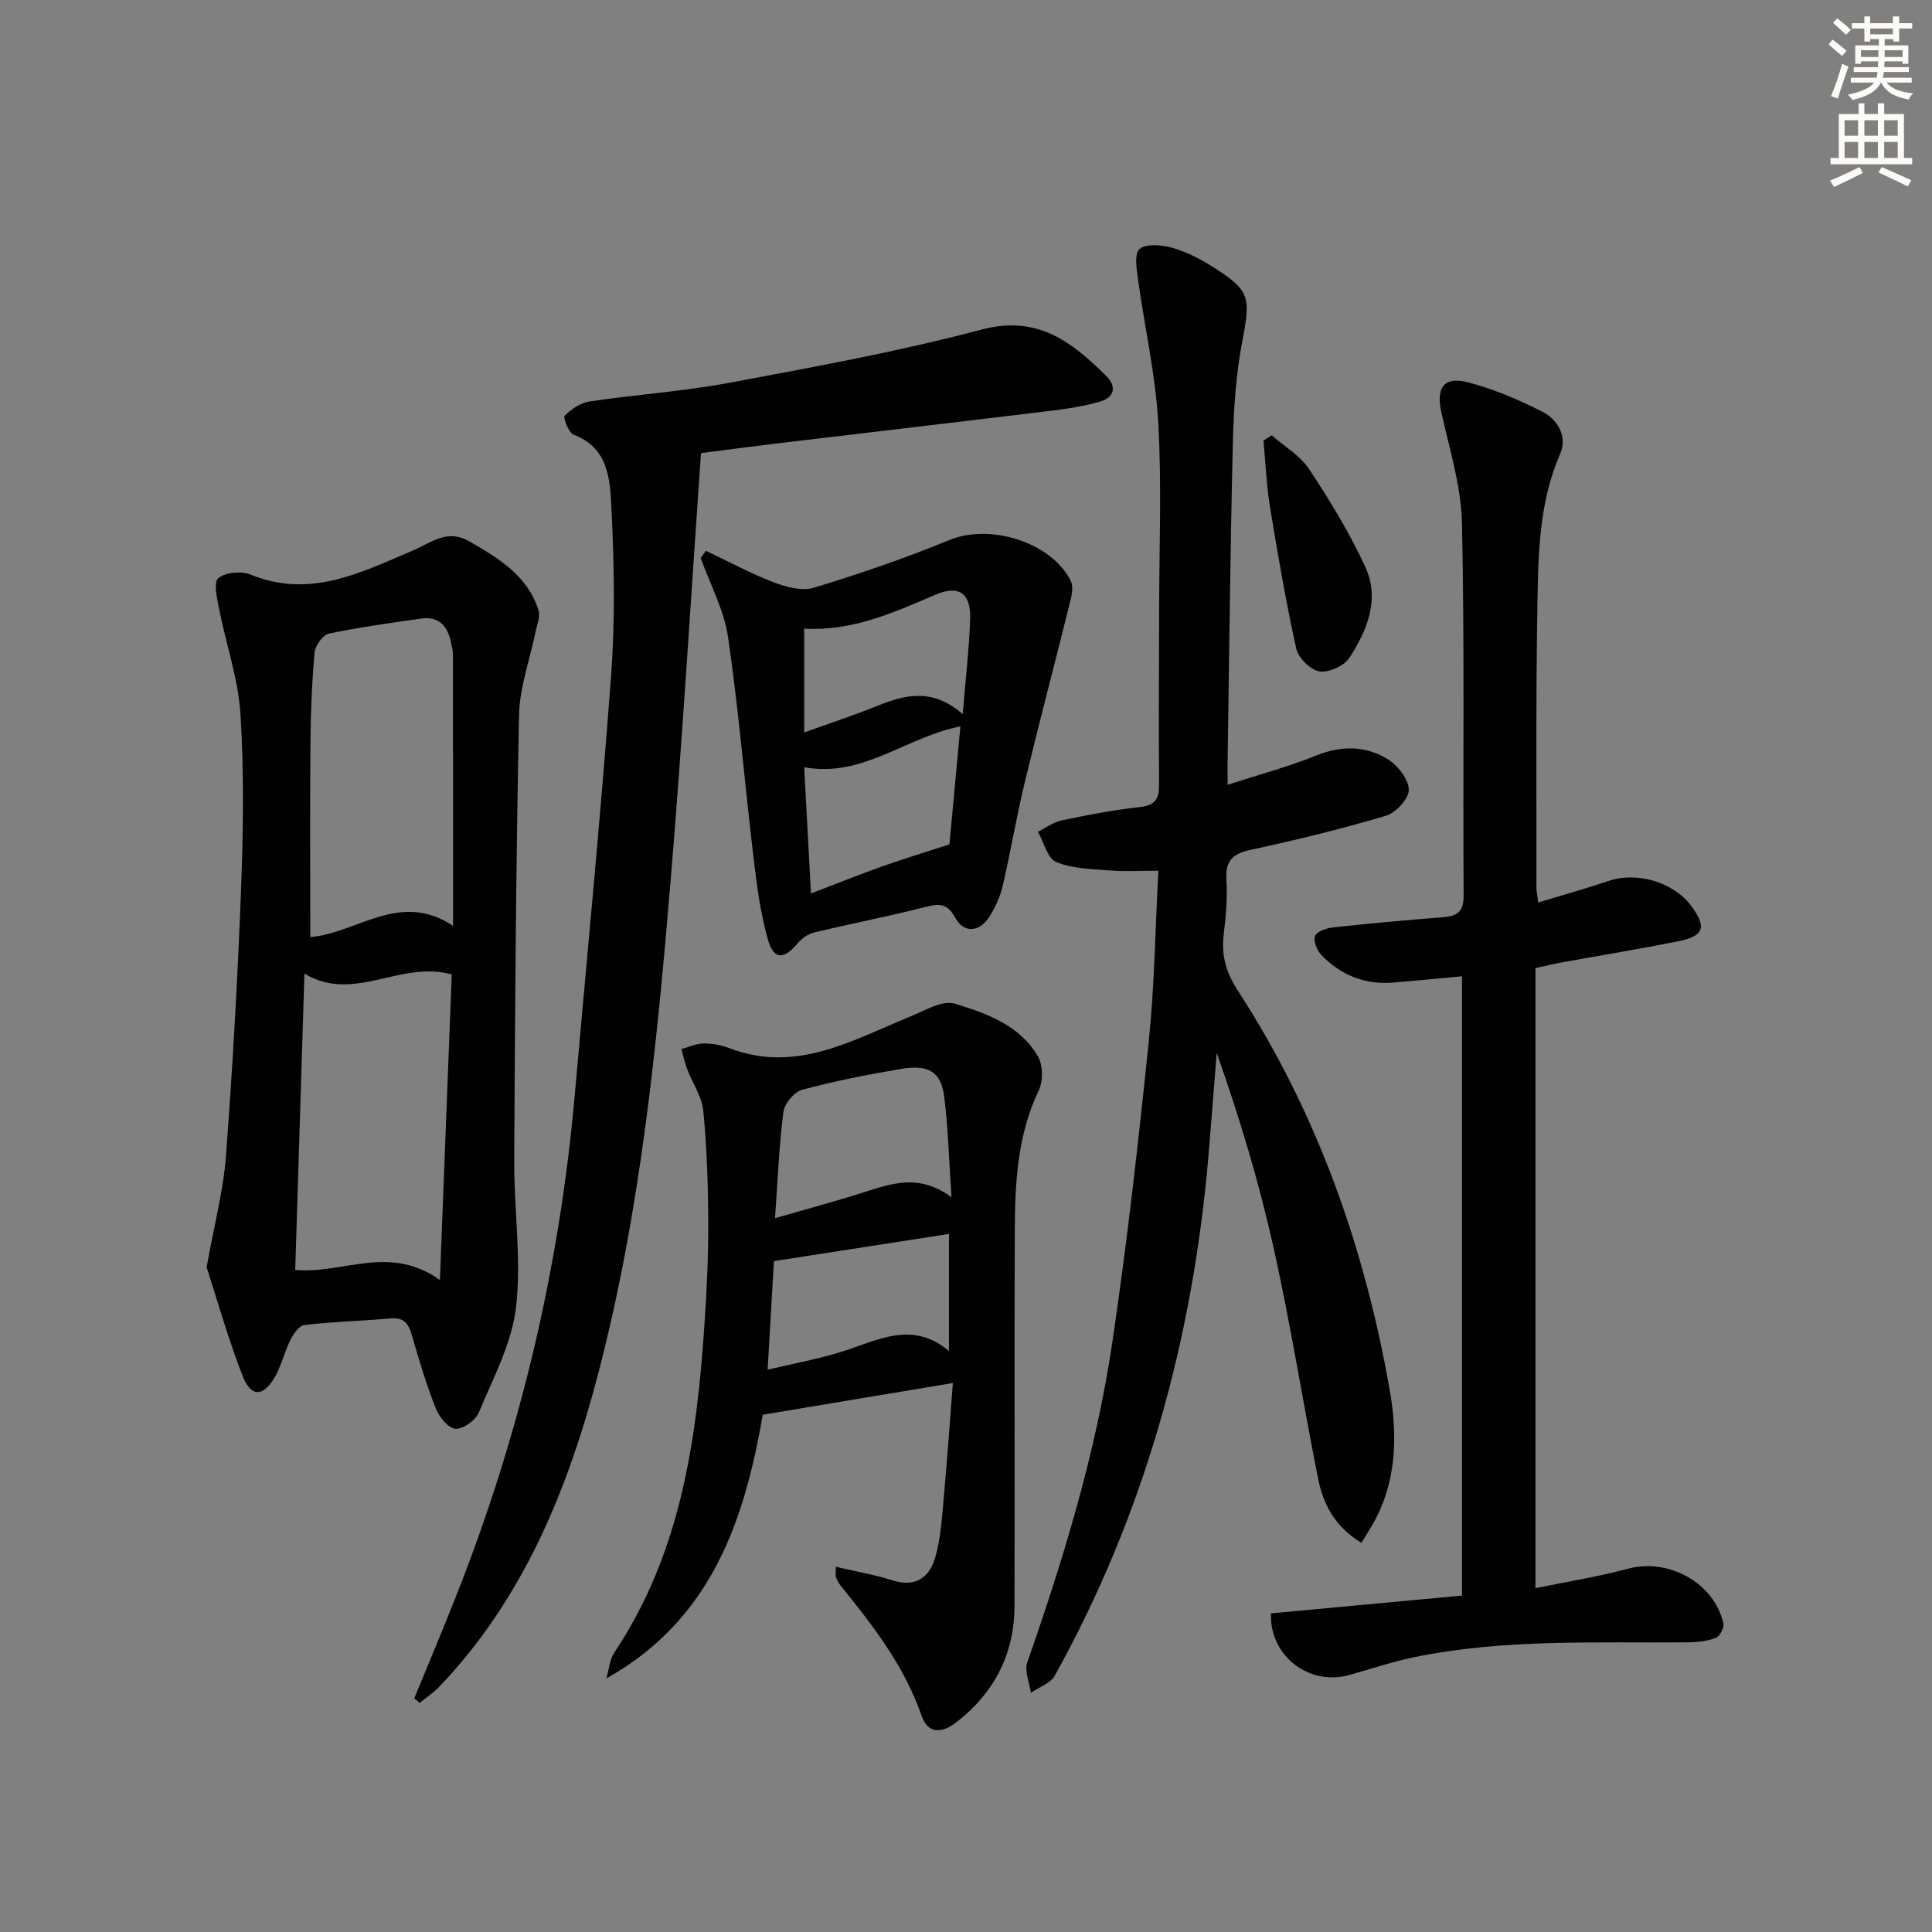
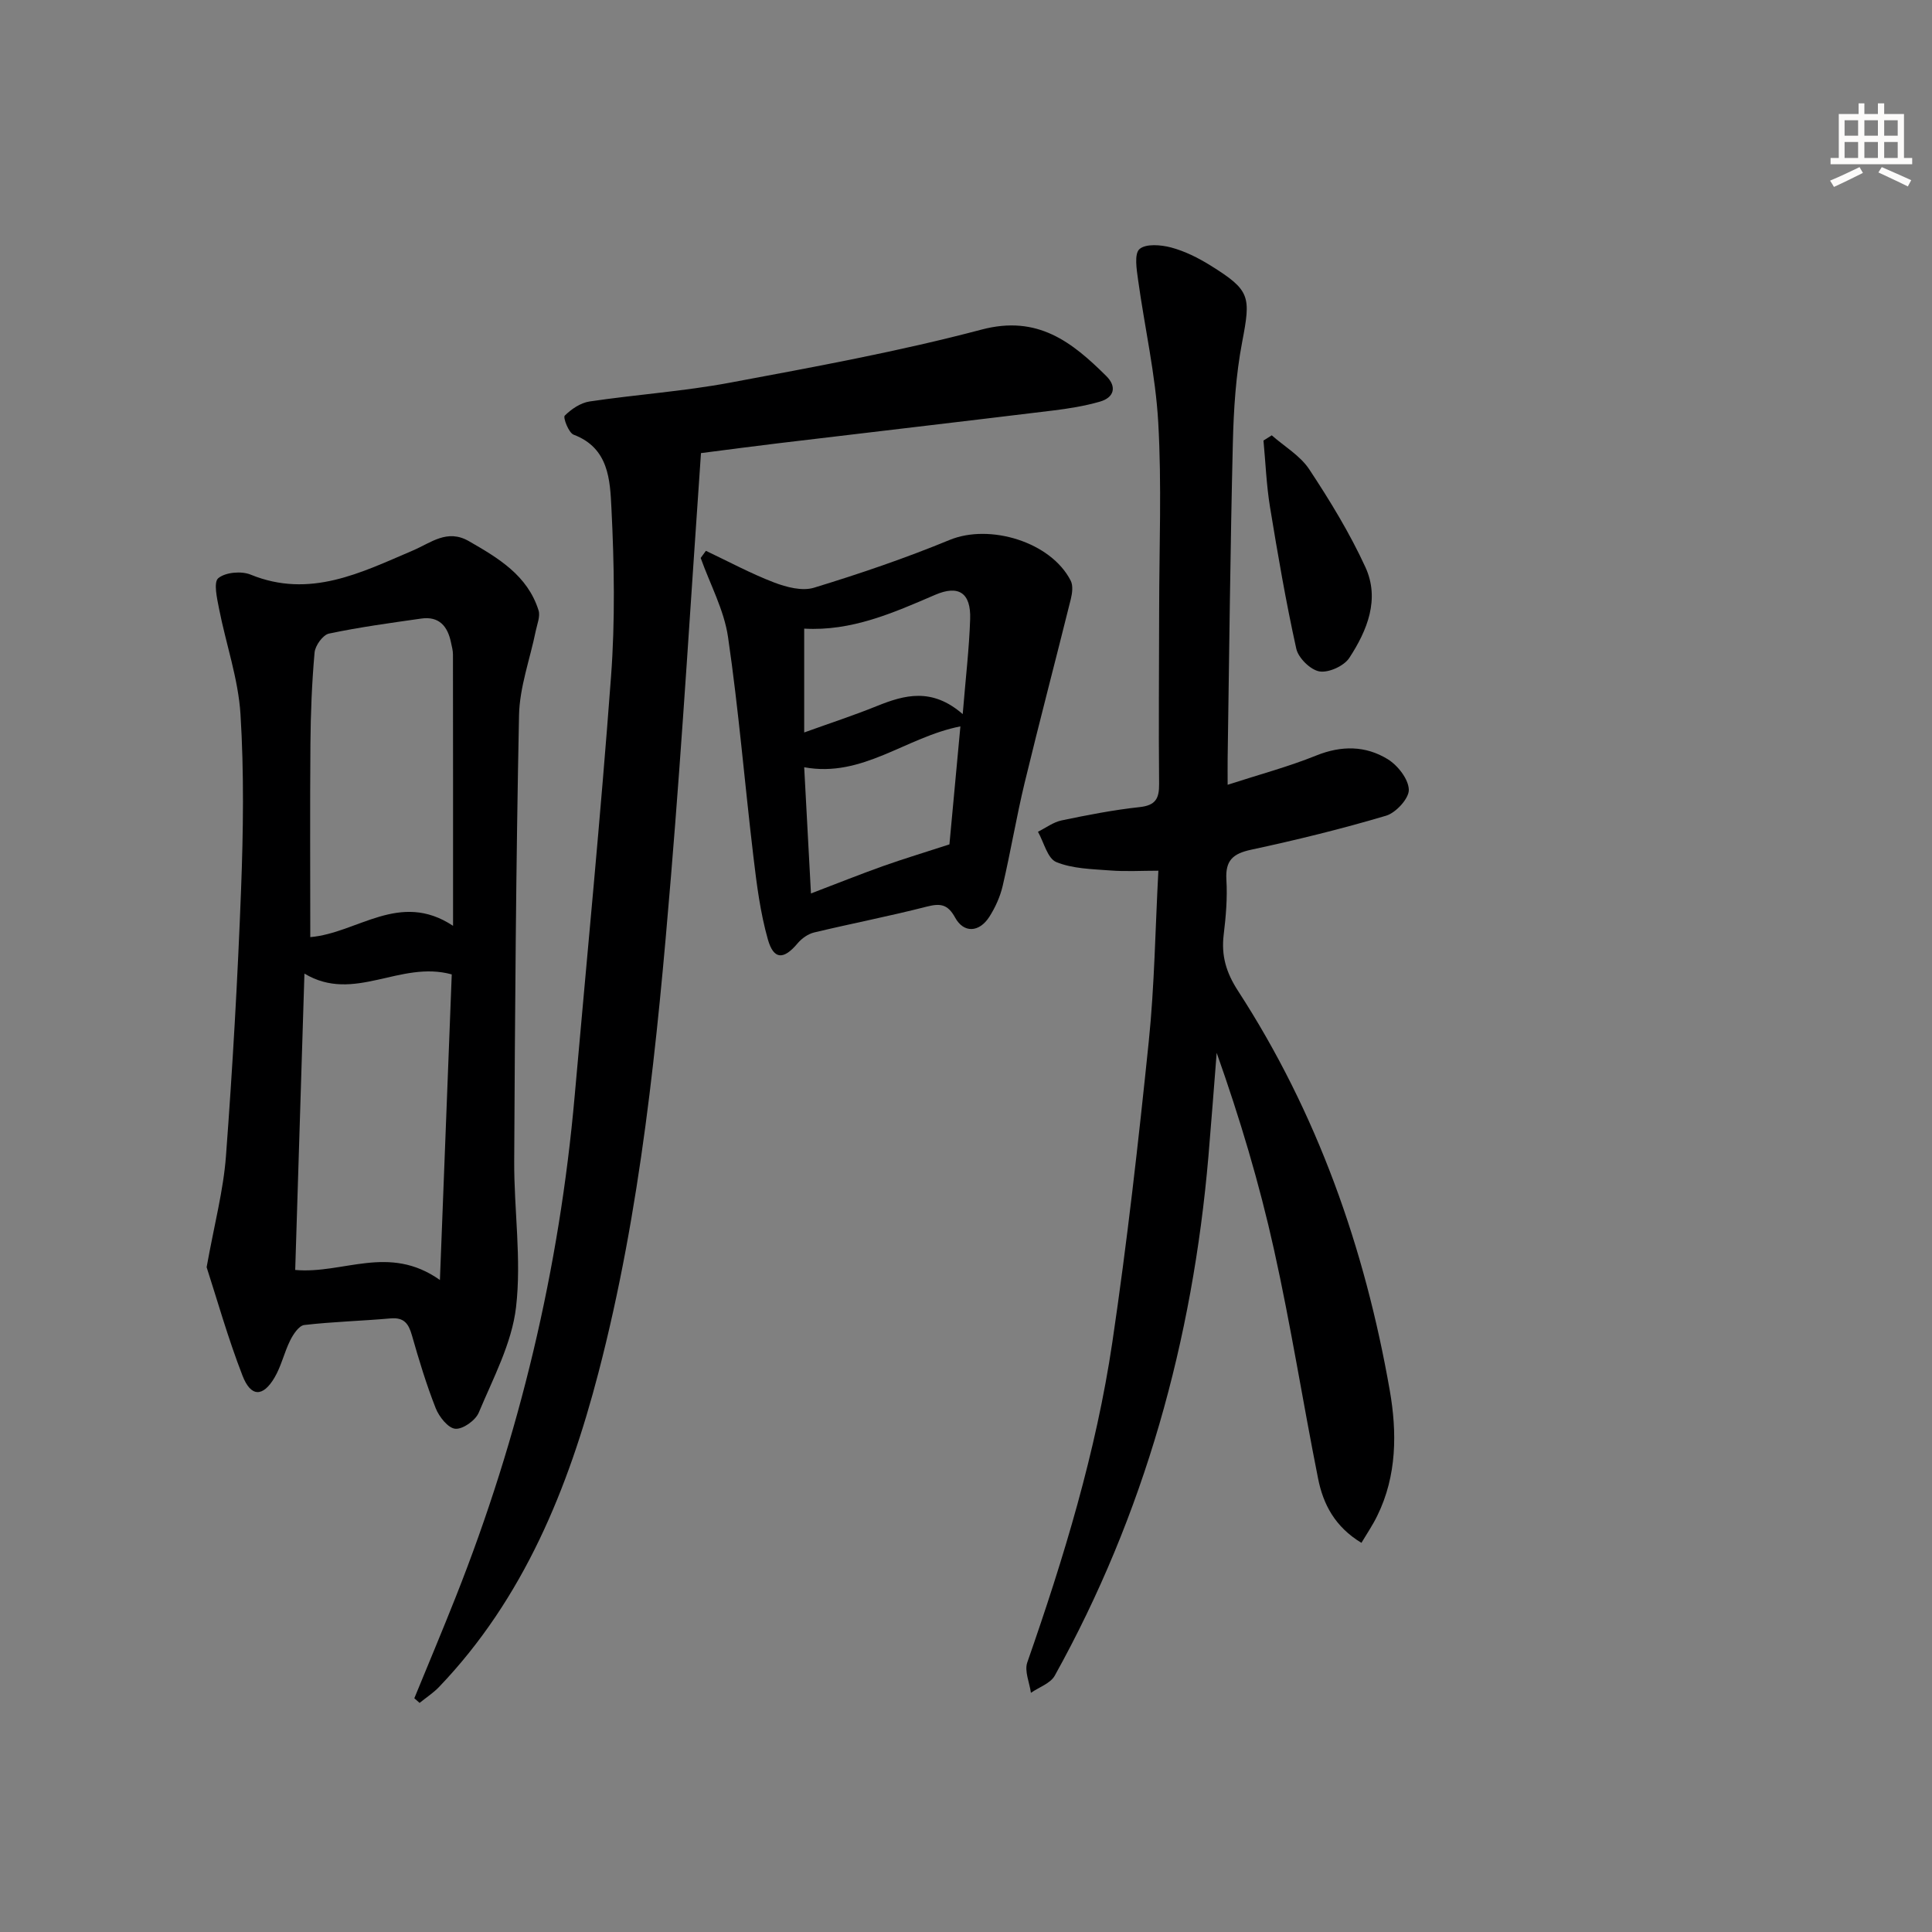
<svg xmlns="http://www.w3.org/2000/svg" enable-background="new 0 0 400 400" viewBox="0 0 400 400">
  <rect x="0" y="0" width="400" height="400" fill="#808080" stroke="none" />
  <g fill="#000001">
    <path d="m281.87 319.43c-5.49-3.32-7.92-8-8.97-13.29-3.15-15.78-5.64-31.71-9.13-47.41-3.04-13.73-7.08-27.24-11.87-40.75-.57 7.15-1.1 14.31-1.71 21.45-3.27 38-13.24 74.04-31.81 107.49-.89 1.61-3.26 2.39-4.94 3.56-.29-2.12-1.38-4.51-.75-6.3 7.57-21.66 14.24-43.58 17.61-66.3 3.06-20.68 5.4-41.48 7.54-62.27 1.19-11.55 1.34-23.21 1.99-35.34-3.48 0-6.74.2-9.97-.05-3.77-.29-7.78-.35-11.17-1.74-1.82-.75-2.56-4.09-3.79-6.27 1.62-.81 3.17-1.99 4.88-2.35 5.36-1.12 10.75-2.17 16.18-2.76 3.29-.36 4.05-1.76 4.02-4.81-.12-11.99 0-23.99.01-35.99.01-12.96.55-25.95-.19-38.87-.56-9.87-2.81-19.64-4.17-29.47-.3-2.17-.83-5.4.29-6.39 1.31-1.15 4.45-.89 6.55-.33 2.84.76 5.6 2.14 8.11 3.7 8.35 5.19 8.4 6.41 6.59 15.91-1.3 6.81-1.75 13.84-1.92 20.79-.53 21.8-.75 43.61-1.08 65.41-.02 1.48 0 2.96 0 5.43 6.53-2.12 12.58-3.73 18.35-6.06 5.22-2.1 10.21-2.05 14.79.76 2.08 1.28 4.31 4.12 4.37 6.32.06 1.8-2.66 4.77-4.7 5.38-9.21 2.74-18.57 5.03-27.97 7.05-3.75.81-5.33 2.21-5.1 6.18.23 3.79-.1 7.65-.56 11.43-.52 4.32.51 7.81 2.95 11.58 16.42 25.3 26.27 53.23 31.44 82.77 1.5 8.59 1.5 17.63-2.59 25.93-.89 1.85-2.07 3.58-3.28 5.61z" />
    <path d="m42.78 262.36c1.61-8.94 3.47-15.91 4-22.97 1.38-18.38 2.43-36.79 3.13-55.21.46-12.09.63-24.25-.12-36.31-.46-7.33-3-14.52-4.43-21.8-.42-2.15-1.19-5.51-.17-6.36 1.47-1.23 4.78-1.53 6.7-.74 12.28 5.01 22.87-.42 33.58-4.99 3.78-1.61 7.1-4.52 11.59-1.95 6.11 3.51 12.16 7.09 14.44 14.34.39 1.24-.29 2.85-.58 4.26-1.18 5.82-3.34 11.61-3.46 17.45-.63 30.77-.84 61.55-1 92.32-.05 10.09 1.54 20.31.38 30.24-.87 7.48-4.73 14.68-7.71 21.81-.67 1.62-3.29 3.49-4.86 3.36-1.5-.13-3.36-2.48-4.06-4.25-1.94-4.92-3.48-10.02-4.93-15.11-.69-2.42-1.64-3.73-4.41-3.49-5.95.53-11.95.68-17.88 1.37-1.09.13-2.27 1.9-2.9 3.17-1.25 2.5-1.85 5.35-3.26 7.73-2.39 4.04-4.89 4.05-6.62-.41-3.03-7.81-5.31-15.92-7.43-22.46zm51.02-70.68c0-19.55.01-37.87-.02-56.18 0-.82-.23-1.64-.4-2.45-.68-3.37-2.46-5.52-6.18-4.98-6.39.91-12.8 1.78-19.1 3.11-1.25.27-2.84 2.48-2.97 3.91-.56 6.28-.81 12.61-.86 18.92-.11 13.28-.03 26.57-.03 40.01 9.81-.84 18.49-9.66 29.56-2.34zm-2.72 73.33c.86-22.21 1.66-42.86 2.45-63.27-10.73-2.97-20.2 6.02-30.5-.17-.65 20.81-1.28 41.1-1.91 61.36 9.97.9 19.38-5.41 29.96 2.08z" />
-     <path d="m263.14 334.03c13.09-1.22 26.24-2.44 39.55-3.68 0-43.13 0-85.4 0-128.22-4.92.45-9.64.93-14.36 1.3-5.8.46-10.75-1.56-14.74-5.69-.91-.95-1.71-2.87-1.34-3.92.32-.92 2.3-1.65 3.62-1.79 7.6-.83 15.22-1.54 22.85-2.12 2.98-.23 4.33-1.12 4.31-4.53-.17-25.66.21-51.33-.34-76.99-.16-7.66-2.55-15.31-4.25-22.88-1.18-5.22.44-7.69 5.6-6.33 5.23 1.38 10.33 3.56 15.18 6 3.34 1.68 5.36 5.21 3.77 8.85-4.39 10.09-4.51 20.75-4.69 31.34-.33 19.49-.17 38.99-.2 58.49 0 .65.16 1.3.37 2.99 5.08-1.54 9.93-2.9 14.7-4.5 5.71-1.91 13.26.28 16.89 5.09 3.36 4.46 2.8 6.37-2.59 7.44-7.97 1.59-15.99 2.9-23.99 4.35-1.63.3-3.25.69-5.58 1.2v128.39c6.33-1.31 12.83-2.34 19.15-4.03 8.39-2.25 17.89 2.9 19.76 11.35.19.88-.77 2.67-1.59 2.98-1.8.68-3.85.89-5.81.91-18.96.16-37.98-.78-56.72 3.09-4.53.94-8.94 2.46-13.42 3.69-8.31 2.27-16.47-4.01-16.13-12.78z" />
    <path d="m85.78 351.61c2.86-6.98 5.79-13.94 8.57-20.96 13.24-33.39 21.46-67.97 24.63-103.75 2.56-28.95 5.38-57.87 7.53-86.85.86-11.56.66-23.25.08-34.83-.29-5.79-.51-12.46-7.82-15.22-1.04-.39-2.23-3.56-1.85-3.94 1.36-1.36 3.28-2.66 5.15-2.94 9.68-1.44 19.5-2.1 29.11-3.9 17.43-3.26 34.92-6.45 52.03-10.98 11.63-3.08 18.73 2.57 25.84 9.62 2.2 2.18 1.67 4.44-1.34 5.3-3.17.91-6.47 1.44-9.76 1.84-18.95 2.31-37.91 4.51-56.86 6.78-4.91.59-9.82 1.24-15.96 2.03-2.05 29.3-3.79 58.42-6.2 87.49-2.87 34.59-6.25 69.2-15.02 102.87-6.23 23.91-15.44 46.74-33.01 65.1-1.19 1.24-2.68 2.2-4.03 3.3-.35-.33-.72-.64-1.09-.96z" />
-     <path d="m173.05 324.39c4.2.98 8.07 1.64 11.77 2.82 4.8 1.52 7.64-.69 8.82-4.78 1.13-3.93 1.37-8.14 1.75-12.25.72-7.92 1.27-15.87 1.89-23.84-13.14 2.19-25.71 4.29-39.35 6.56-3.67 20.83-10.03 42.09-32.38 54.6.53-1.8.65-3.88 1.64-5.37 13.65-20.41 17.01-43.64 18.62-67.34.49-7.13.85-14.29.83-21.43-.03-7.8-.28-15.62-1.03-23.38-.29-2.98-2.25-5.78-3.37-8.7-.5-1.31-.78-2.71-1.16-4.07 1.52-.42 3.03-1.15 4.55-1.17 1.79-.02 3.69.32 5.37.97 13.77 5.28 25.35-1.59 37.33-6.49 3.06-1.25 6.77-3.52 9.39-2.71 6.56 2.01 13.48 4.47 17.2 10.96 1.04 1.82 1.06 5.09.13 7.02-4.46 9.33-4.91 19.26-4.95 29.24-.11 25.82.01 51.65-.06 77.47-.03 9.95-4.2 18.01-12.04 24.08-2.71 2.1-5.78 2.73-7.2-1.37-3.56-10.29-10.07-18.67-16.78-26.95-.41-.5-.69-1.12-.95-1.72-.11-.29-.02-.66-.02-2.15zm23.95-76.51c-.53-7.86-.71-14.35-1.5-20.76-.64-5.18-3.21-6.78-8.96-5.81-6.87 1.16-13.73 2.51-20.45 4.31-1.65.44-3.68 2.88-3.9 4.61-.9 7.02-1.17 14.12-1.73 21.98 6.68-1.93 12.58-3.5 18.39-5.36 5.78-1.83 11.46-3.92 18.15 1.03zm-.53 31.84c0-8.79 0-16.77 0-24.25-12.23 1.9-24.07 3.74-36.24 5.63-.4 6.98-.83 14.36-1.3 22.48 5.62-1.34 10.67-2.24 15.51-3.78 7.33-2.32 14.47-6.47 22.03-.08z" />
    <path d="m146.15 114.04c4.69 2.22 9.28 4.7 14.1 6.55 2.56.98 5.84 1.84 8.28 1.09 9.49-2.9 18.91-6.11 28.08-9.89 8.29-3.42 20.98.39 25.07 8.44.52 1.02.32 2.59.02 3.8-3.15 12.68-6.48 25.31-9.55 38-1.71 7.09-2.9 14.3-4.56 21.4-.52 2.22-1.52 4.44-2.75 6.37-2.09 3.27-5.3 3.45-7.09.18-1.56-2.85-3.13-2.98-5.97-2.25-7.69 1.97-15.51 3.48-23.23 5.33-1.25.3-2.56 1.23-3.4 2.23-2.87 3.43-4.96 3.48-6.17-.79-1.57-5.54-2.31-11.35-2.99-17.1-1.81-15.16-3.05-30.41-5.26-45.51-.82-5.61-3.72-10.92-5.66-16.37.37-.48.72-.98 1.08-1.48zm21.75 70.94c5.68-2.17 10.28-4.01 14.94-5.67 4.28-1.52 8.63-2.83 13.73-4.49.66-7.09 1.45-15.62 2.27-24.43-11.29 2.21-20.25 10.7-32.34 8.46.47 8.77.9 16.82 1.4 26.13zm31.42-37.13c.61-7.49 1.34-13.57 1.54-19.67.18-5.39-2.34-7.14-7.24-5.03-8.7 3.75-17.33 7.57-27.12 7v21.5c5.46-1.97 10.31-3.55 15.02-5.46 5.79-2.34 11.44-3.87 17.8 1.66z" />
    <path d="m263.3 90.13c2.63 2.31 5.89 4.21 7.76 7.03 4.29 6.49 8.39 13.21 11.63 20.26 3.04 6.62.38 13.12-3.33 18.79-1.09 1.67-4.27 3.12-6.18 2.8-1.87-.32-4.38-2.79-4.8-4.71-2.15-9.7-3.83-19.51-5.44-29.33-.74-4.54-.92-9.17-1.35-13.76.57-.36 1.14-.72 1.71-1.08z" />
  </g>
-   <path d="m378.6 9.2.8-1c.9.7 1.9 1.4 2.9 2.3l-.9 1.1c-1.1-.9-2-1.7-2.8-2.4zm.5 10.7c.9-2.1 1.6-4.3 2.3-6.7.4.2.8.4 1.3.6-.7 2.1-1.5 4.3-2.2 6.6zm.4-15.2.9-.9c1 .8 2 1.6 2.8 2.4l-1 1c-1-.9-1.9-1.8-2.7-2.5zm12.5-1.3h1.2v1.4h2.7v1.1h-2.7v2.7h-1.2v-.5h-1.8v1.3h4.9v3.8h-1.2v-.5h-3.7c0 .4-.1.9-.1 1.2h5.1v1h-5.2c0 .5-.1.9-.2 1.2h6v1h-5.2c1.1 1.3 2.9 2 5.5 2.2-.4.4-.7.8-.9 1.3-2.9-.5-4.8-1.6-5.7-3.5h-.1c-.8 1.7-2.7 2.9-5.9 3.6-.2-.4-.6-.8-.9-1.1 2.8-.6 4.6-1.4 5.4-2.5h-4.8v-1h5.3c.1-.3.2-.7.2-1.2h-4.9v-1h5c0-.4 0-.8.1-1.2h-3.6v.5h-1.2v-3.8h4.9v-1.3h-1.8v.5h-1.2v-2.7h-2.6v-1.1h2.6v-1.4h1.2v1.4h4.7v-1.4zm-6.7 8.4h3.6c0-.4 0-.9 0-1.4h-3.6zm1.9-4.7h4.7v-1.2h-4.7zm6.7 3.3h-3.7v1.4h3.7z" fill="#fcfbfa" />
  <path d="m384.7 21.4h1.3v2.2h2.8v-2.2h1.3v2.2h4.1v9.1h1.7v1.3h-16.9v-1.3h1.7v-9.1h4.1v-2.2zm.3 13.2.7 1.2c-1.8.9-3.8 1.9-6 2.9-.2-.4-.5-.8-.8-1.3 2.4-1 4.4-2 6.1-2.8zm-3.1-6.5h2.8v-3.2h-2.8zm0 4.6h2.8v-3.3h-2.8zm4.1-4.6h2.8v-3.2h-2.8zm0 4.6h2.8v-3.3h-2.8zm3.6 1.9c2.1.9 4.1 1.8 6.1 2.7l-.7 1.3c-2.2-1.1-4.2-2-6.1-2.9zm3.3-9.7h-2.8v3.2h2.8zm-2.8 7.8h2.8v-3.3h-2.8z" fill="#fcfbfa" />
</svg>